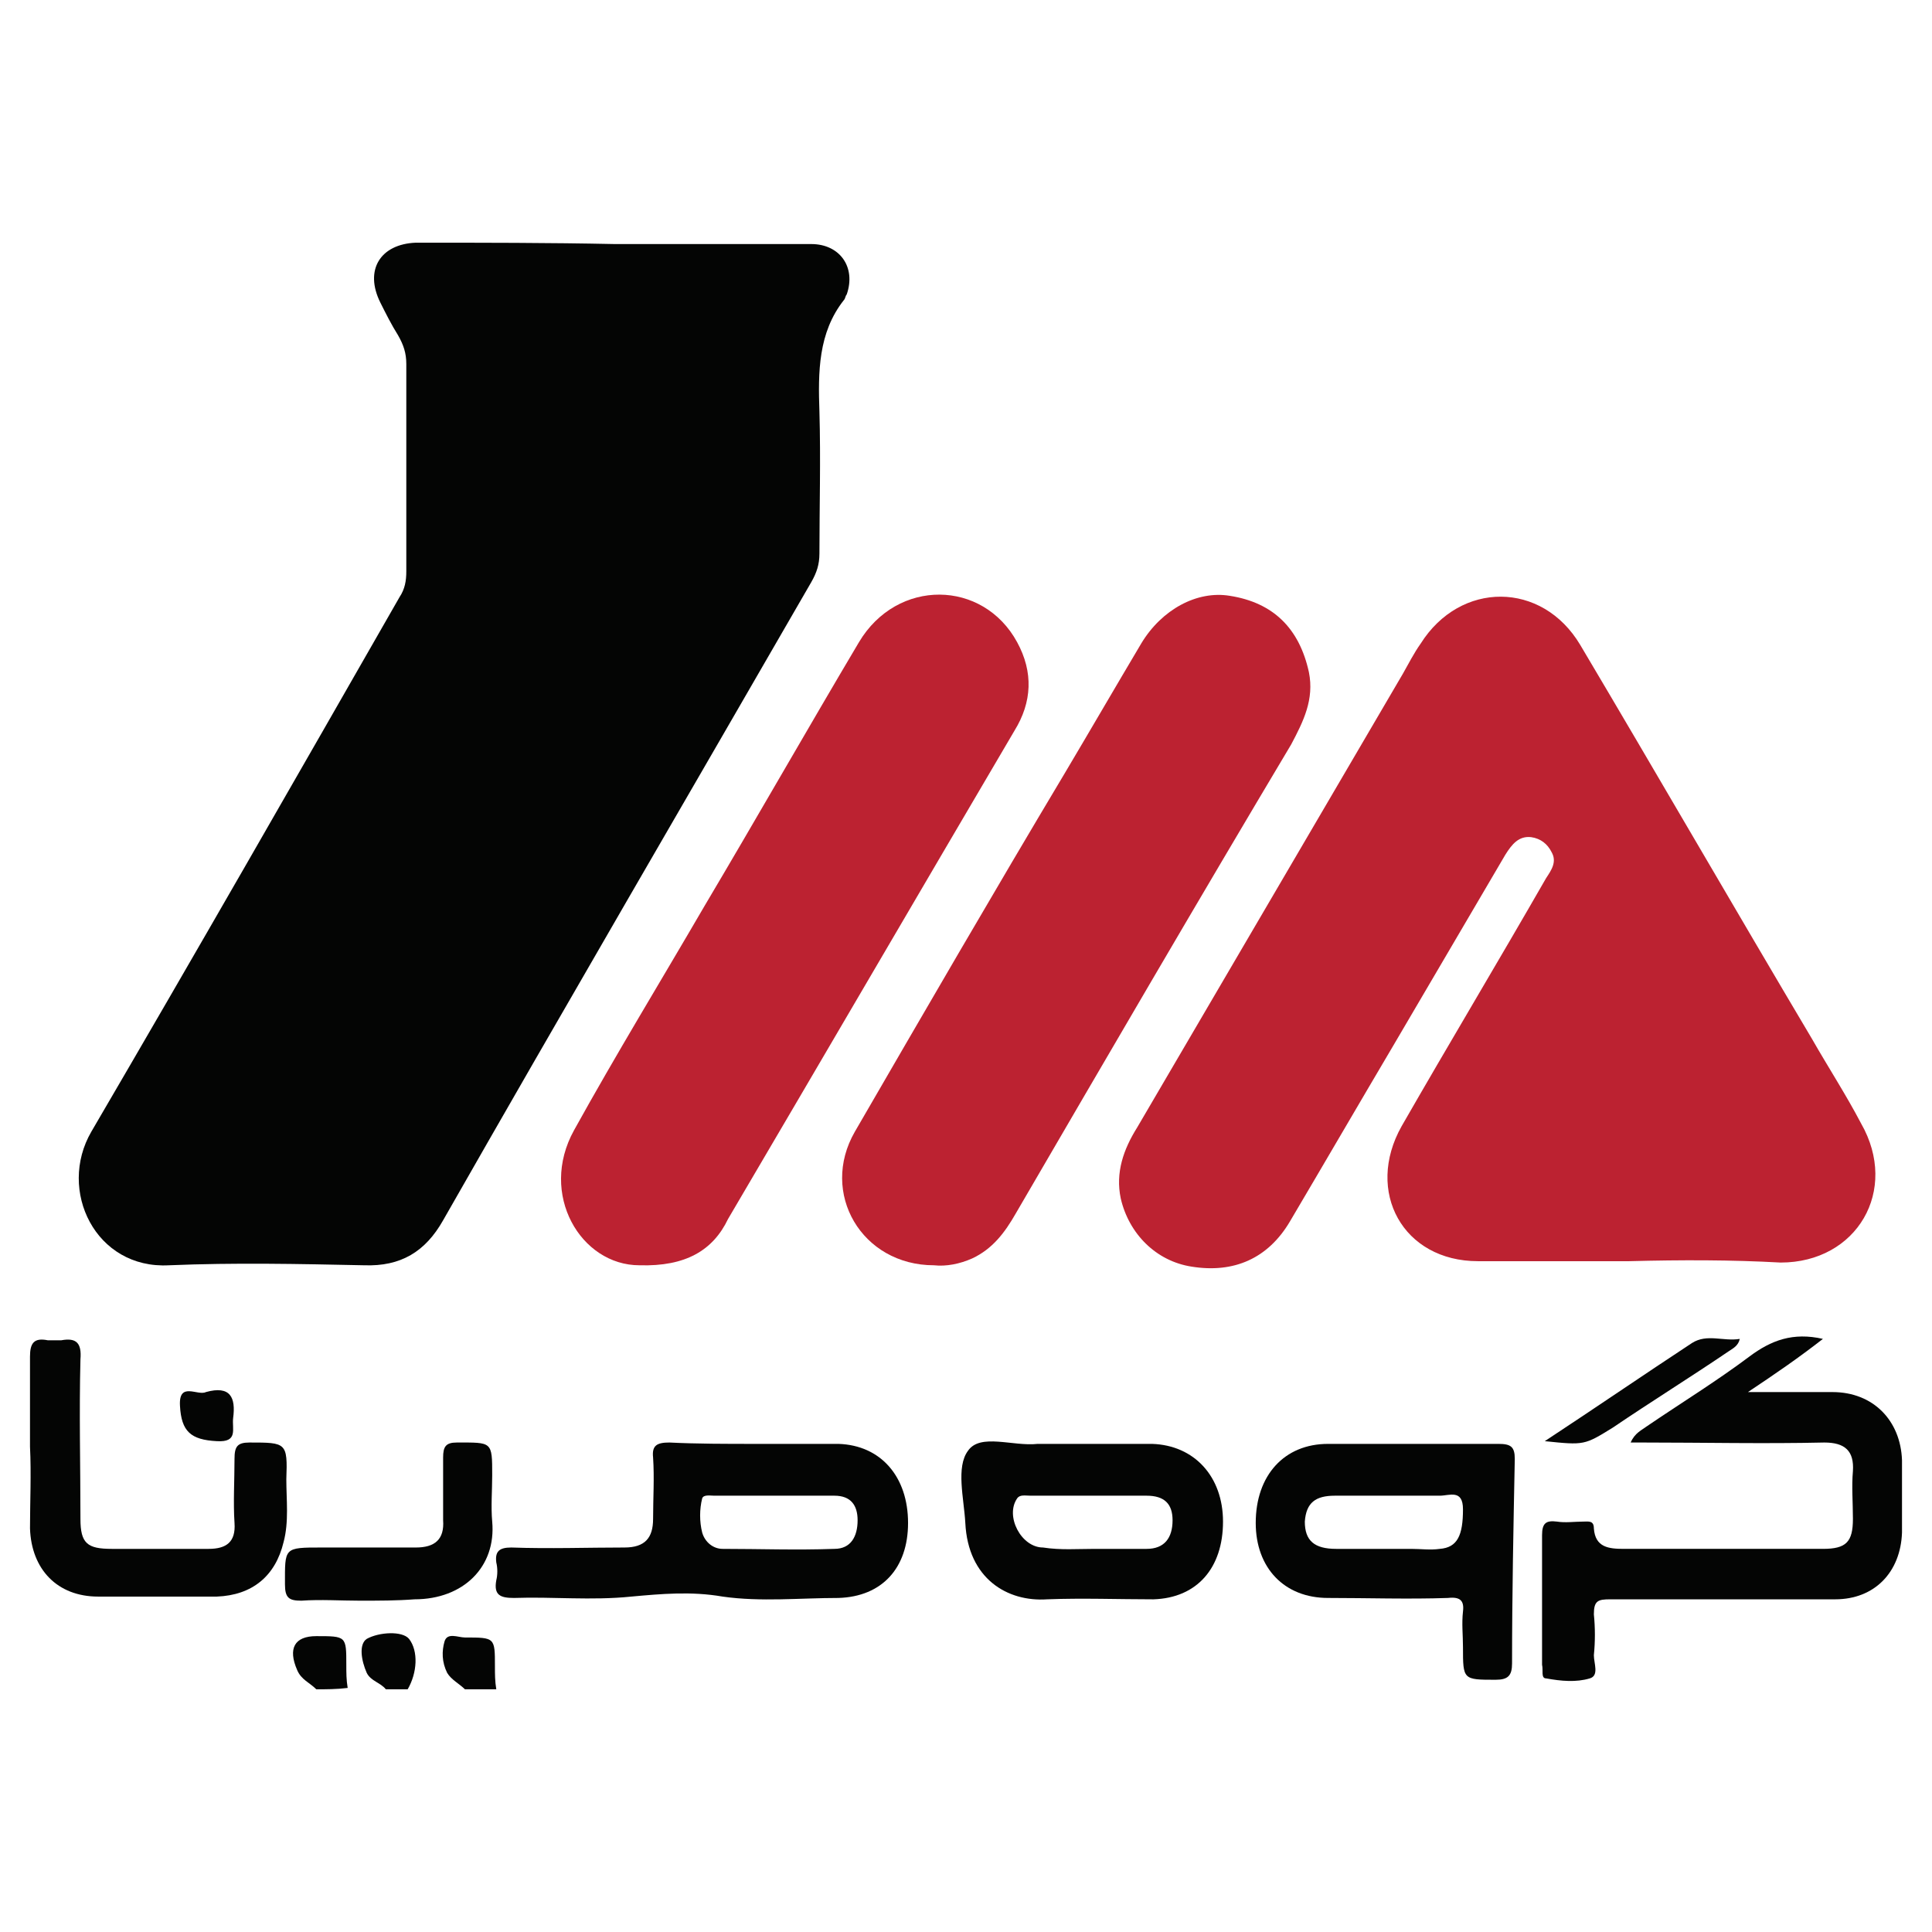
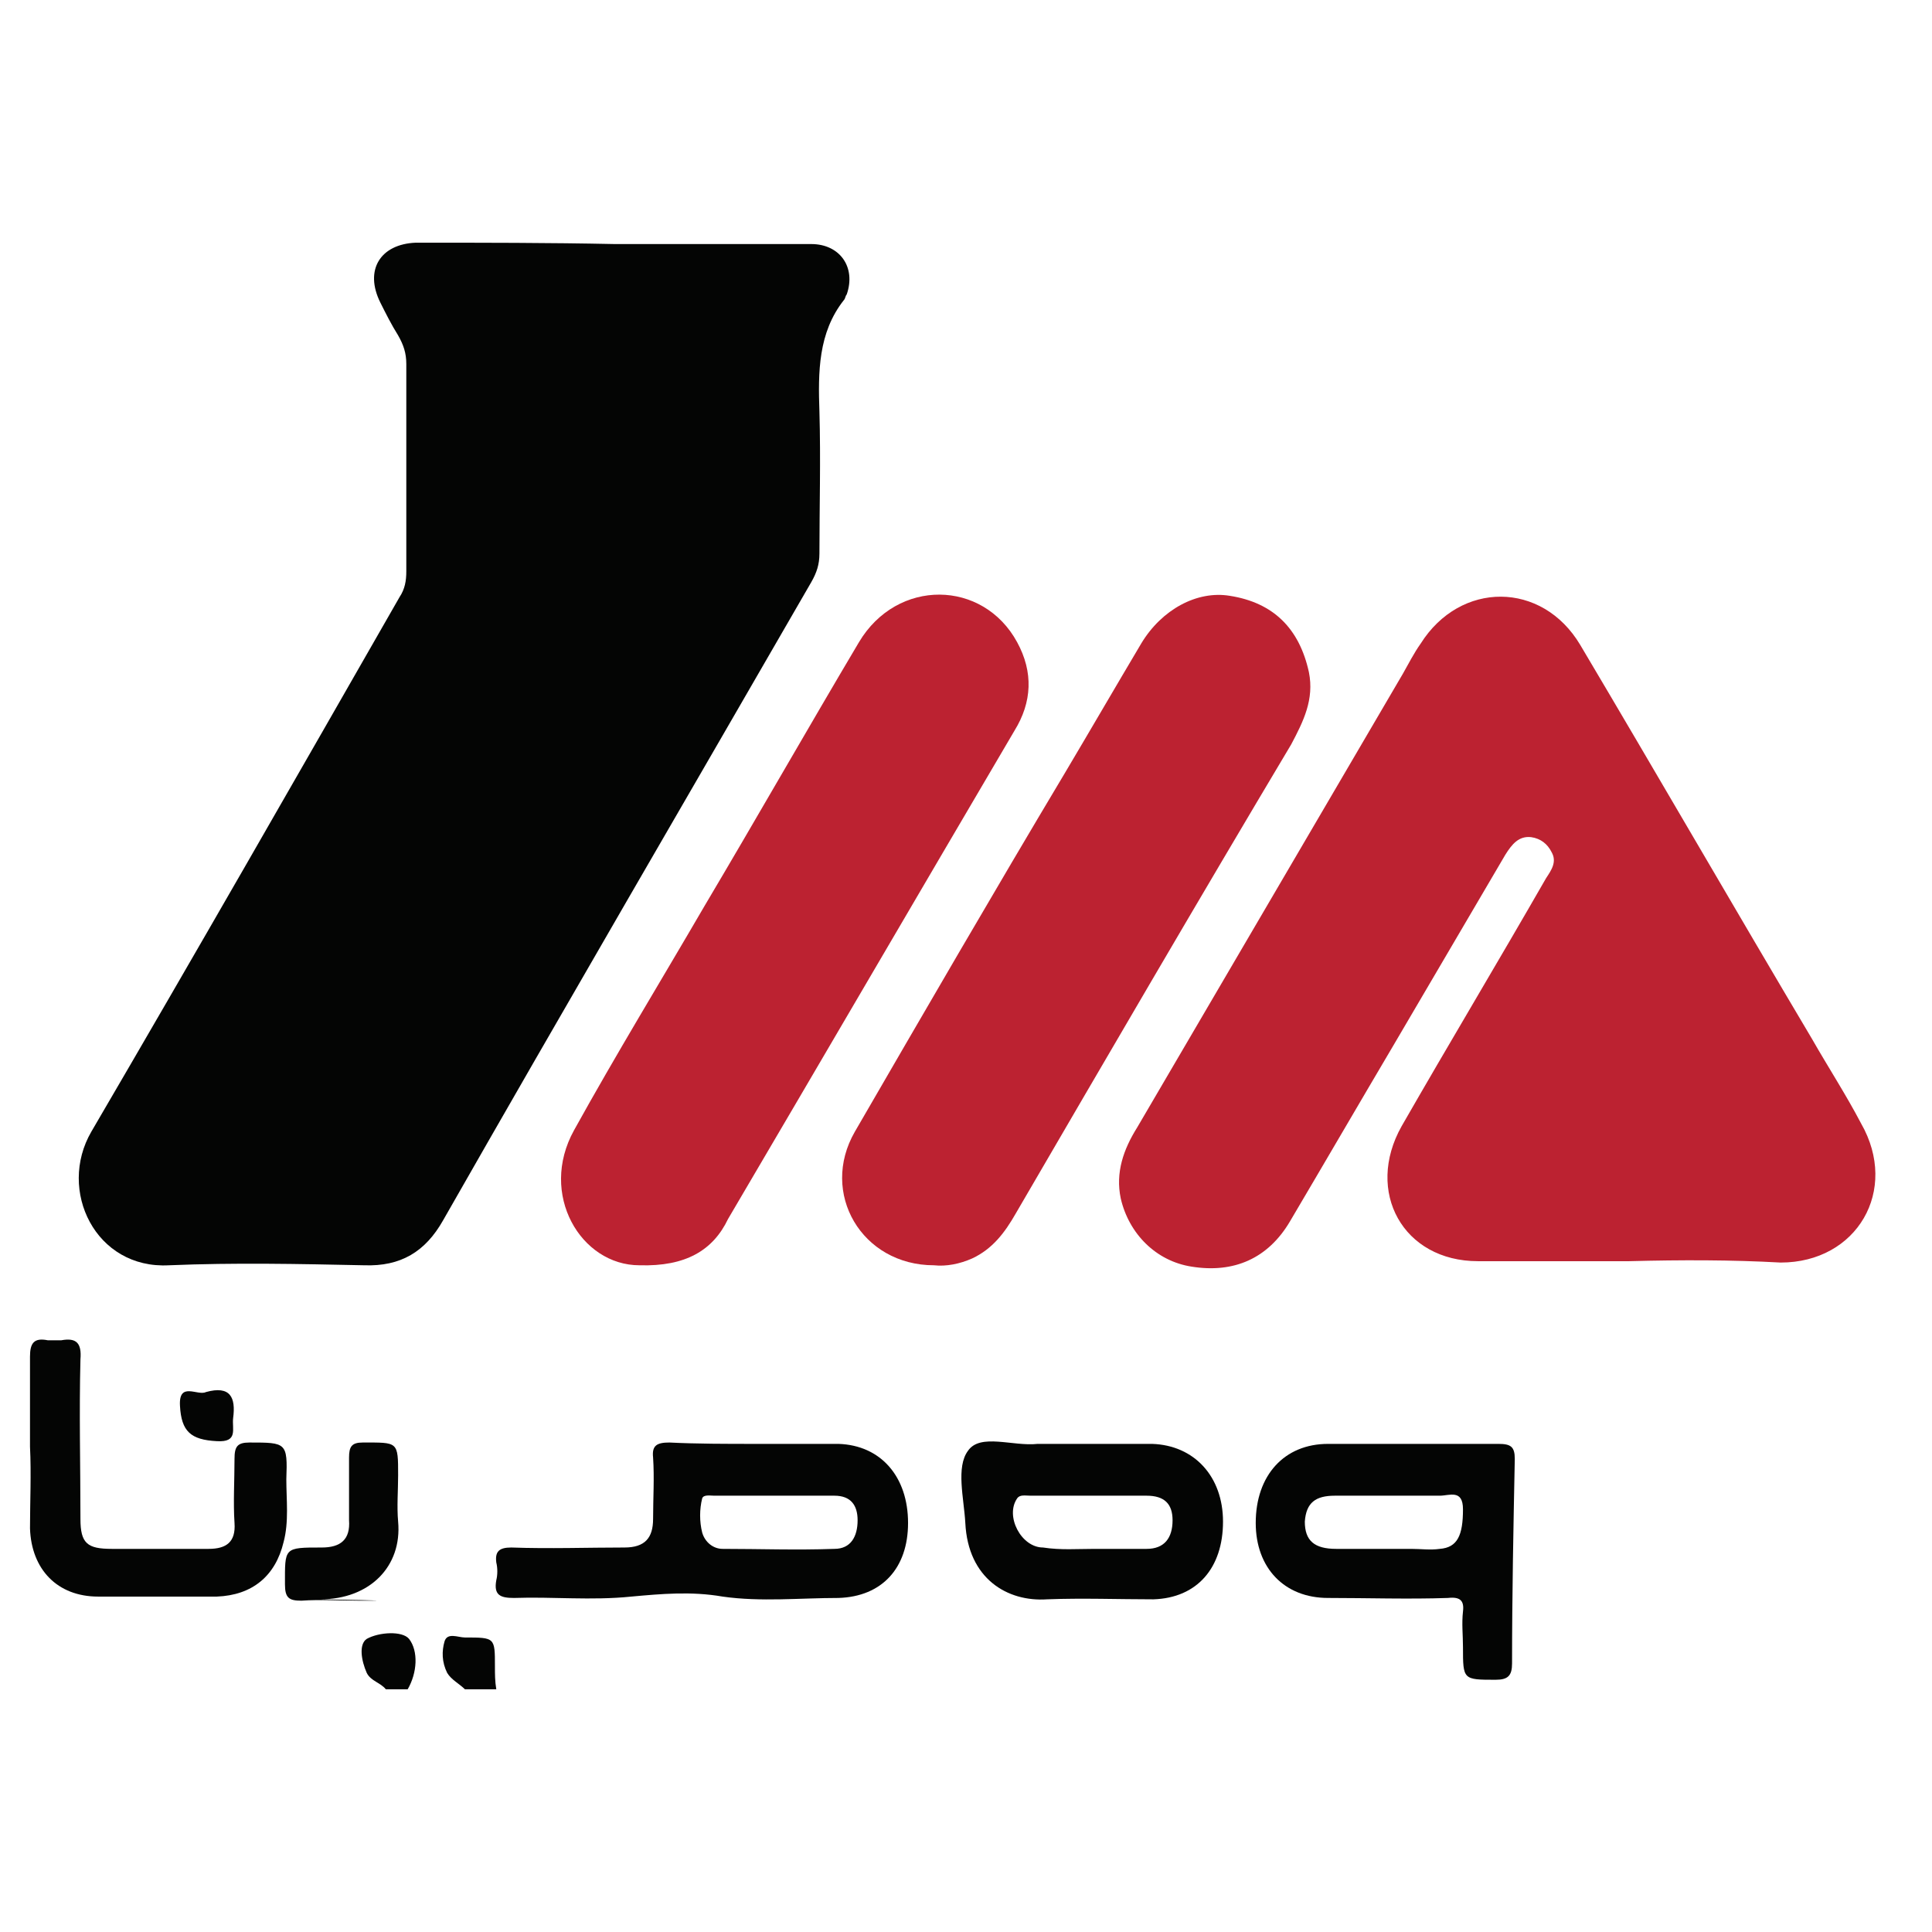
<svg xmlns="http://www.w3.org/2000/svg" id="Layer_1" x="0px" y="0px" viewBox="0 0 141.7 141.7" xml:space="preserve">
  <g>
    <path fill="#040504" d="M34.1,123.9c-0.4-0.4-1-0.7-1.3-1.2c-0.4-0.8-0.4-1.6-0.2-2.3c0.2-0.7,1-0.3,1.5-0.3c2.2,0,2.2,0,2.2,2.1  c0,0.6,0,1.1,0.1,1.7C35.6,123.9,34.9,123.9,34.1,123.9z" />
-     <path fill="#040504" d="M23.2,123.9c-0.5-0.5-1.1-0.7-1.4-1.4c-0.7-1.6-0.2-2.5,1.4-2.5c2.2,0,2.2,0,2.2,2.1c0,0.6,0,1.1,0.1,1.7  C24.7,123.9,23.9,123.9,23.2,123.9z" />
    <path fill="#040504" d="M28.3,123.9c-0.4-0.5-1.1-0.6-1.4-1.2c-0.4-0.9-0.6-2.1,0-2.5c0.9-0.5,2.6-0.6,3.1,0  c0.7,0.9,0.6,2.5-0.1,3.7C29.4,123.9,28.9,123.9,28.3,123.9z" />
    <path fill="#040504" d="M45.1,17.9c4.8,0,9.6,0,14.4,0c2.1,0,3.3,1.7,2.6,3.7c-0.1,0.1-0.1,0.3-0.2,0.4c-1.9,2.4-1.9,5.3-1.8,8.2  c0.1,3.5,0,7,0,10.4c0,0.8-0.2,1.4-0.6,2.1c-9,15.6-18.1,31.2-27,46.8c-1.3,2.3-3.1,3.4-5.8,3.3c-4.8-0.1-9.5-0.2-14.3,0  C7,93.1,4.2,87.3,6.7,83c7.6-13,15.1-26.1,22.6-39.2c0.4-0.6,0.5-1.2,0.5-1.9c0-5.1,0-10.2,0-15.2c0-0.8-0.2-1.4-0.6-2.1  c-0.5-0.8-0.9-1.6-1.3-2.4c-1.2-2.4,0-4.3,2.6-4.4C35.4,17.8,40.3,17.8,45.1,17.9C45.1,17.9,45.1,17.9,45.1,17.9z" />
    <path fill="#BC2231" d="M119.5,92.5c-3.7,0-7.4,0-11.1,0c-5.5,0-8.3-5.1-5.6-9.9c3.5-6.1,7.1-12.1,10.6-18.2  c0.4-0.6,0.8-1.2,0.4-1.9c-0.3-0.6-0.8-1-1.5-1.1c-0.9-0.1-1.4,0.5-1.9,1.3c-2.7,4.6-5.4,9.2-8.1,13.8c-2.6,4.4-5.1,8.7-7.7,13.1  c-1.6,2.7-4.1,3.8-7.2,3.3c-2.6-0.4-4.6-2.4-5.2-5c-0.4-1.9,0.2-3.6,1.2-5.2c6.5-11.1,13-22.2,19.5-33.3c0.4-0.7,0.8-1.5,1.3-2.2  c2.9-4.6,8.9-4.6,11.7,0.1c5.7,9.6,11.3,19.3,17,28.9c1.2,2.1,2.5,4.1,3.6,6.2c2.8,4.9-0.3,10.2-5.9,10.2  C127,92.4,123.3,92.4,119.5,92.5C119.5,92.4,119.5,92.4,119.5,92.5z" />
    <path fill="#BC2231" d="M46.9,92.8c-4.3,0-7.4-5.2-4.8-9.9c3.1-5.6,6.4-11,9.6-16.5C55.5,60,59.2,53.5,63,47.1  c2.8-4.7,9.1-4.6,11.6,0c1.2,2.2,1.1,4.4-0.2,6.5c-7,11.9-14,23.9-21,35.8C52.3,91.7,50.3,92.9,46.9,92.8z" />
    <path fill="#BC2231" d="M68.5,92.8c-5.3,0-8.4-5.3-5.8-9.8c5.1-8.8,10.2-17.6,15.4-26.3c1.9-3.2,3.7-6.3,5.6-9.5  c1.5-2.5,4.1-3.9,6.5-3.5c3.2,0.5,5.1,2.4,5.8,5.6c0.4,2-0.4,3.6-1.3,5.3C87.9,66,81.2,77.5,74.5,89c-0.8,1.4-1.7,2.6-3.2,3.3  C70.4,92.7,69.4,92.9,68.5,92.8z" />
-     <path fill="#040504" d="M128.2,102.1c2.4,0,4.3,0,6.2,0c3,0,5,2.1,5.1,5c0,1.8,0,3.5,0,5.3c-0.1,2.9-2,4.9-4.9,4.9  c-5.5,0-11,0-16.5,0c-0.9,0-1.2,0.1-1.2,1.1c0.1,1,0.1,2,0,3c0,0.6,0.4,1.5-0.3,1.7c-1,0.3-2.1,0.2-3.2,0c-0.4,0-0.2-0.6-0.3-1  c0-3.2,0-6.3,0-9.5c0-0.9,0.3-1.1,1.1-1c0.6,0.1,1.3,0,1.9,0c0.4,0,0.8-0.1,0.8,0.5c0.1,1.4,1.1,1.5,2.2,1.5c4.9,0,9.7,0,14.6,0  c1.7,0,2.2-0.5,2.2-2.2c0-1.2-0.1-2.4,0-3.5c0.1-1.5-0.6-2.1-2.1-2.1c-4.4,0.1-8.9,0-13.3,0c-0.2,0-0.5,0-0.9,0  c0.3-0.7,0.8-0.9,1.2-1.2c2.5-1.7,5.1-3.3,7.5-5.1c1.6-1.2,3.2-1.8,5.4-1.3C131.9,99.6,130.3,100.7,128.2,102.1z" />
    <path fill="#040504" d="M55.4,105.9c2,0,4.1,0,6.1,0c3.1,0.1,5.1,2.4,5.1,5.8c0,3.3-1.9,5.4-5.1,5.5c-2.8,0-5.7,0.3-8.5-0.1  c-2.3-0.4-4.5-0.2-6.7,0c-2.9,0.3-5.8,0-8.6,0.1c-1,0-1.5-0.2-1.3-1.3c0.1-0.4,0.1-0.9,0-1.3c-0.1-0.8,0.2-1.1,1.1-1.1  c2.8,0.1,5.6,0,8.3,0c1.5,0,2.1-0.7,2.1-2.1c0-1.5,0.1-3,0-4.5c-0.1-0.9,0.3-1.1,1.2-1.1C51.1,105.9,53.3,105.9,55.4,105.9z   M56.9,109.7c-1.5,0-3,0-4.5,0c-0.3,0-0.8-0.1-0.9,0.2c-0.2,0.8-0.2,1.7,0,2.5c0.2,0.7,0.8,1.2,1.5,1.2c2.7,0,5.4,0.1,8.2,0  c1.2,0,1.7-0.9,1.7-2.1c0-1.1-0.5-1.8-1.7-1.8C59.8,109.7,58.4,109.7,56.9,109.7z" />
    <path fill="#040504" d="M103.5,105.9c2.1,0,4.3,0,6.4,0c0.9,0,1.2,0.2,1.2,1.1c-0.1,5-0.2,10-0.2,15c0,0.9-0.3,1.2-1.2,1.2  c-2.4,0-2.4,0-2.4-2.4c0-0.9-0.1-1.7,0-2.6c0.1-0.8-0.2-1.1-1.1-1c-2.9,0.1-5.9,0-8.8,0c-3.2,0-5.3-2.2-5.3-5.5  c0-3.5,2.1-5.8,5.3-5.8C99.5,105.9,101.5,105.9,103.5,105.9z M101.6,113.6c0.6,0,1.3,0,1.9,0c0.7,0,1.4,0.1,2.1,0  c1.3-0.1,1.7-1,1.7-2.9c0-1.5-1-1-1.7-1c-2.6,0-5.1,0-7.7,0c-1.4,0-2.1,0.5-2.2,1.9c0,1.4,0.7,2,2.3,2  C99.3,113.6,100.4,113.6,101.6,113.6z" />
    <path fill="#040504" d="M78.3,105.9c2.1,0,4.2,0,6.2,0c3.1,0.1,5.2,2.4,5.2,5.7c0,3.4-1.9,5.6-5.1,5.7c-2.6,0-5.2-0.1-7.8,0  c-2.9,0.2-5.8-1.5-6-5.6c-0.1-1.8-0.7-4.1,0.2-5.3c0.9-1.3,3.3-0.3,5.1-0.5C76.8,105.9,77.6,105.9,78.3,105.9z M80.3,113.6  c1.3,0,2.6,0,3.8,0c1.3,0,1.9-0.8,1.9-2.1c0-1.2-0.6-1.8-1.9-1.8c-2.8,0-5.7,0-8.5,0c-0.4,0-0.8-0.1-1,0.2  c-0.9,1.3,0.3,3.6,1.9,3.6C77.8,113.7,79,113.6,80.3,113.6z" />
    <path fill="#040504" d="M2.2,106.1c0-2.2,0-4.4,0-6.6c0-1,0.3-1.4,1.3-1.2c0.3,0,0.6,0,1,0c1.1-0.2,1.5,0.2,1.4,1.4  c-0.1,3.9,0,7.8,0,11.7c0,1.8,0.5,2.2,2.3,2.2c2.4,0,4.7,0,7.1,0c1.3,0,2-0.5,1.9-1.9c-0.1-1.5,0-3.1,0-4.7c0-0.9,0.2-1.2,1.1-1.2  c2.7,0,2.8,0,2.7,2.7c0,1.5,0.2,3.1-0.2,4.6c-0.6,2.5-2.3,3.9-4.9,4c-2.9,0-5.8,0-8.7,0c-3,0-4.9-2-5-5  C2.2,110.2,2.3,108.1,2.2,106.1z" />
-     <path fill="#040504" d="M26.4,117.4c-1.4,0-2.9-0.1-4.3,0c-0.9,0-1.2-0.2-1.2-1.2c0-2.7-0.1-2.7,2.7-2.7c2.3,0,4.6,0,6.9,0  c1.4,0,2.1-0.6,2-2c0-1.5,0-3.1,0-4.6c0-0.8,0.2-1.1,1-1.1c2.6,0,2.6-0.1,2.6,2.4c0,1.1-0.1,2.3,0,3.4c0.3,3.3-2.1,5.7-5.7,5.7  C29.1,117.4,27.8,117.4,26.4,117.4C26.4,117.4,26.4,117.4,26.4,117.4z" />
-     <path fill="#040504" d="M113.3,105.7c3.8-2.5,7.3-4.9,10.8-7.2c1.1-0.7,2.3-0.1,3.5-0.3c-0.1,0.5-0.5,0.7-0.8,0.9  c-2.8,1.9-5.7,3.7-8.5,5.6C116.2,106,116.2,106,113.3,105.7z" />
+     <path fill="#040504" d="M26.4,117.4c-1.4,0-2.9-0.1-4.3,0c-0.9,0-1.2-0.2-1.2-1.2c0-2.7-0.1-2.7,2.7-2.7c1.4,0,2.1-0.6,2-2c0-1.5,0-3.1,0-4.6c0-0.8,0.2-1.1,1-1.1c2.6,0,2.6-0.1,2.6,2.4c0,1.1-0.1,2.3,0,3.4c0.3,3.3-2.1,5.7-5.7,5.7  C29.1,117.4,27.8,117.4,26.4,117.4C26.4,117.4,26.4,117.4,26.4,117.4z" />
    <path fill="#040504" d="M15.1,102.1c1.8-0.5,2.2,0.4,2,1.9c-0.1,0.8,0.4,1.8-1.2,1.7c-1.9-0.1-2.6-0.7-2.7-2.6  C13.1,101.3,14.5,102.4,15.1,102.1z" />
  </g>
</svg>